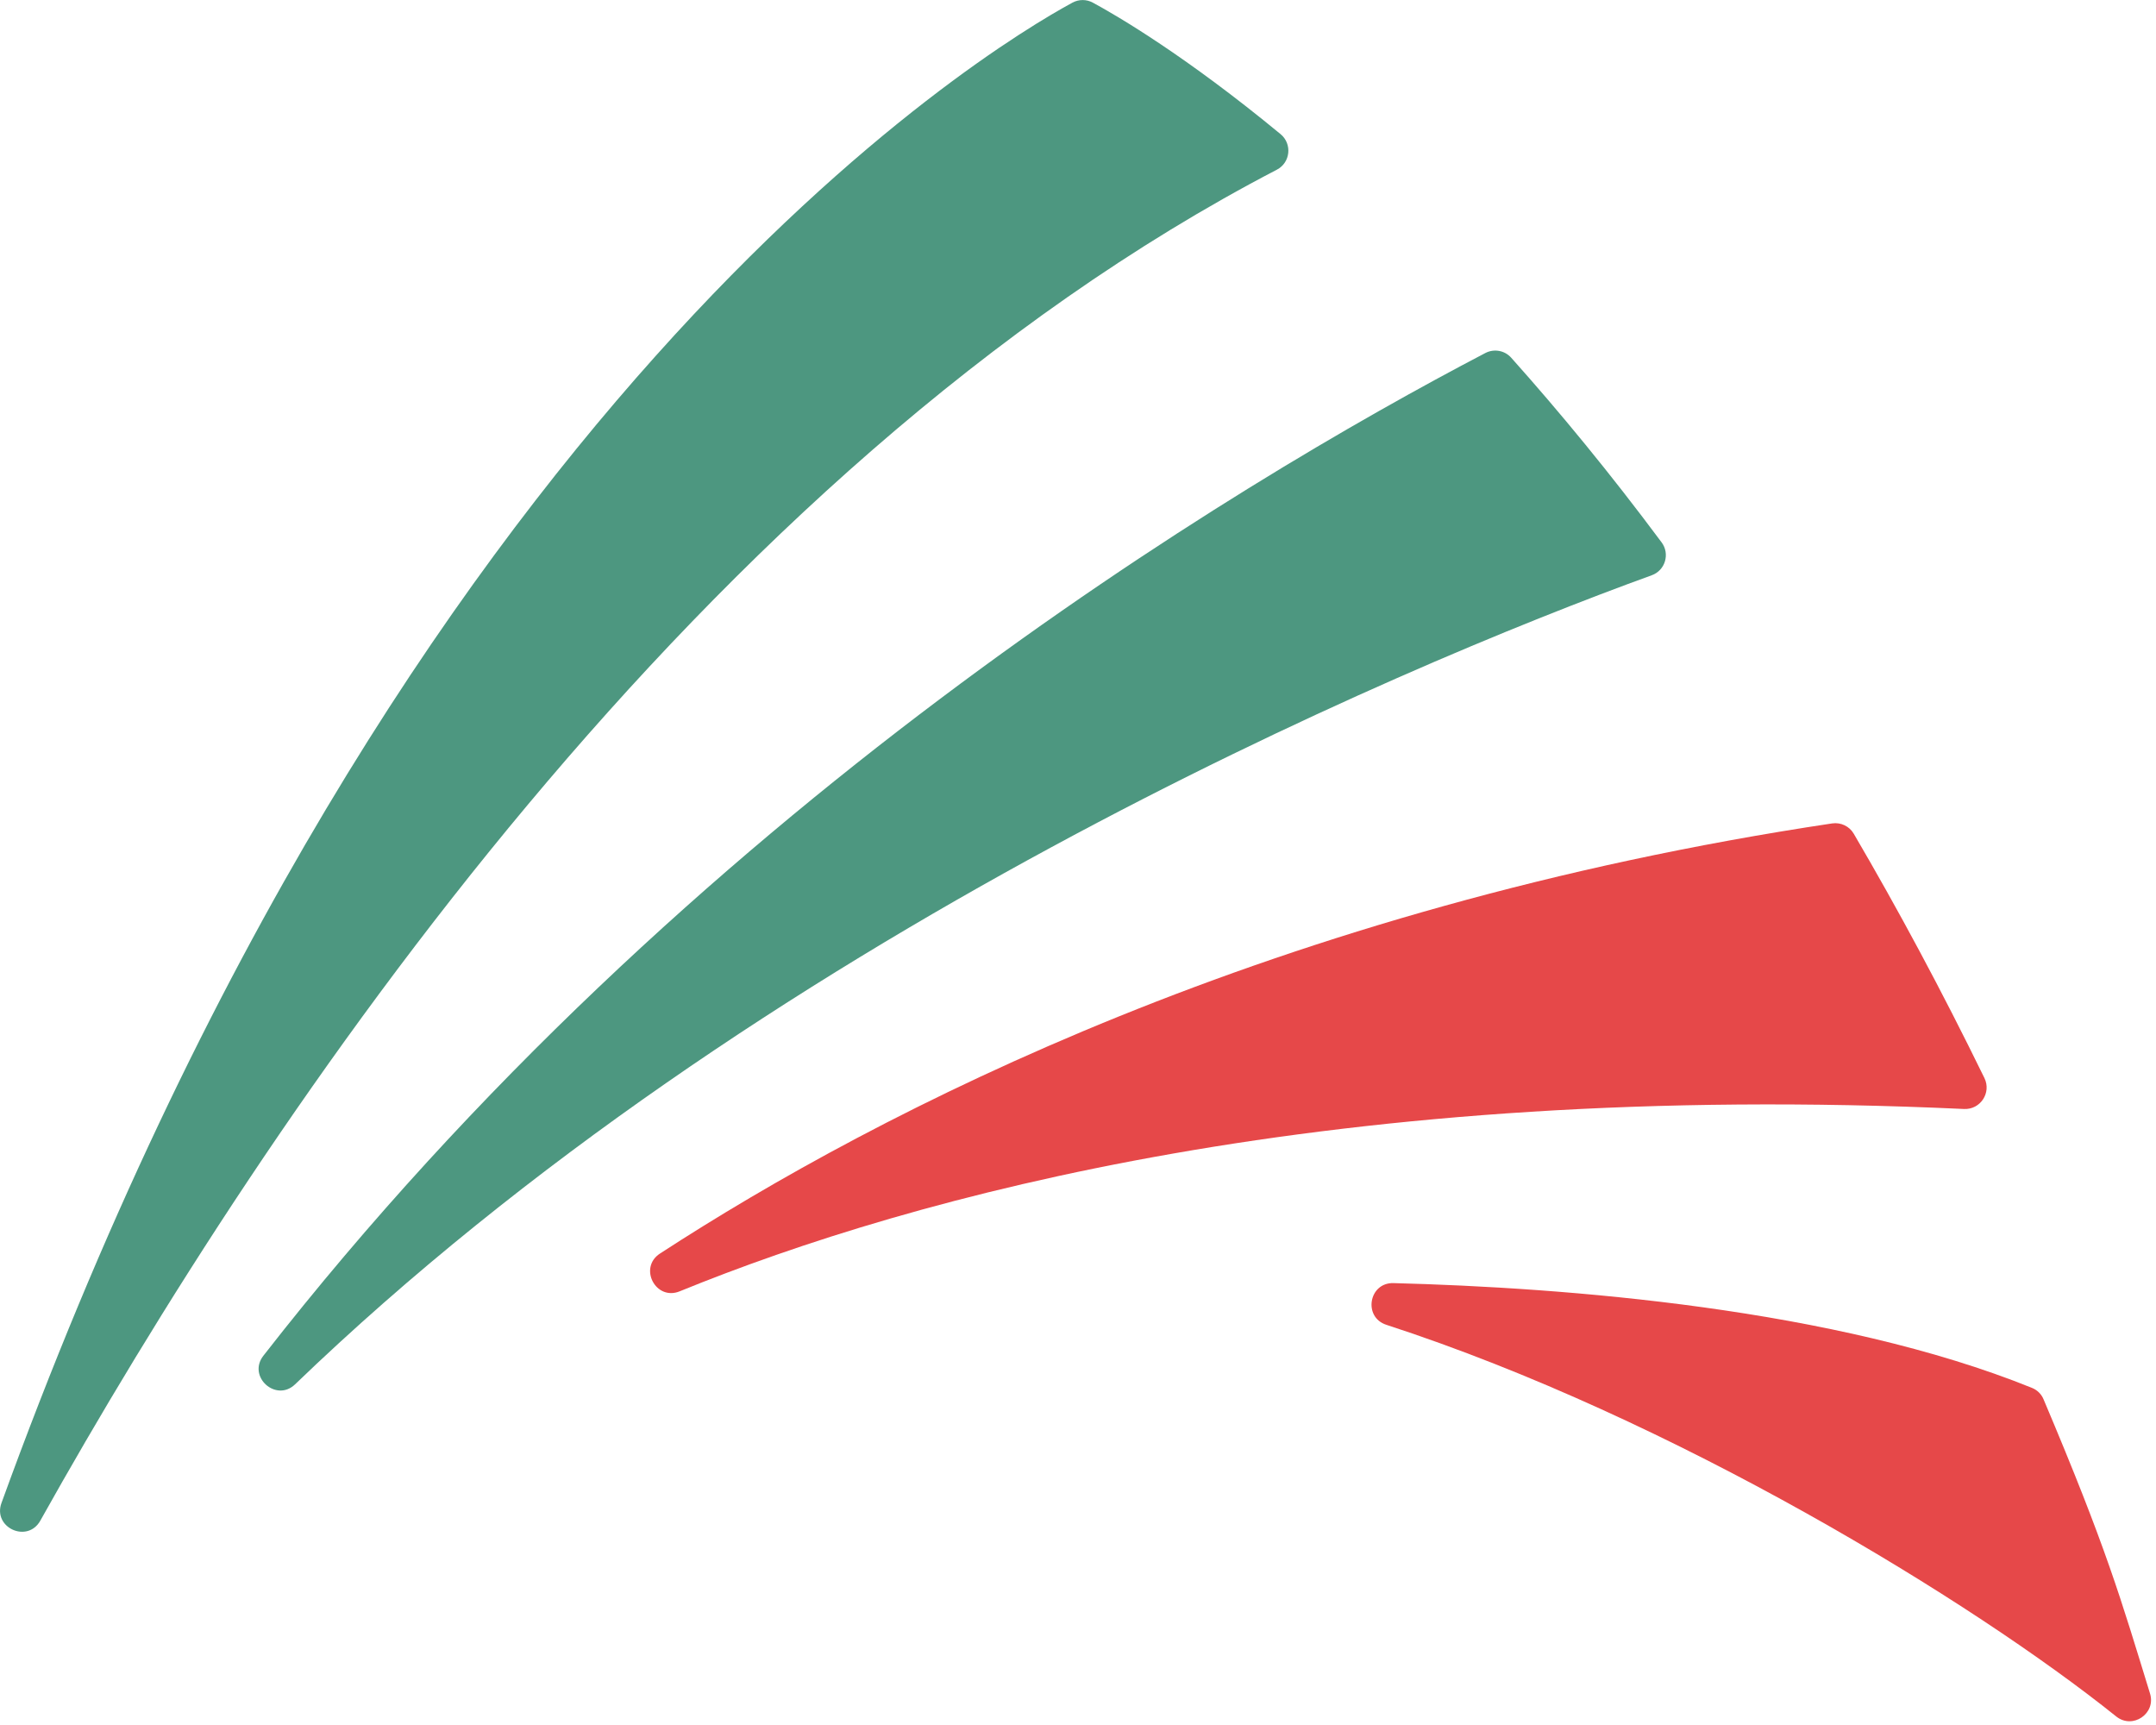
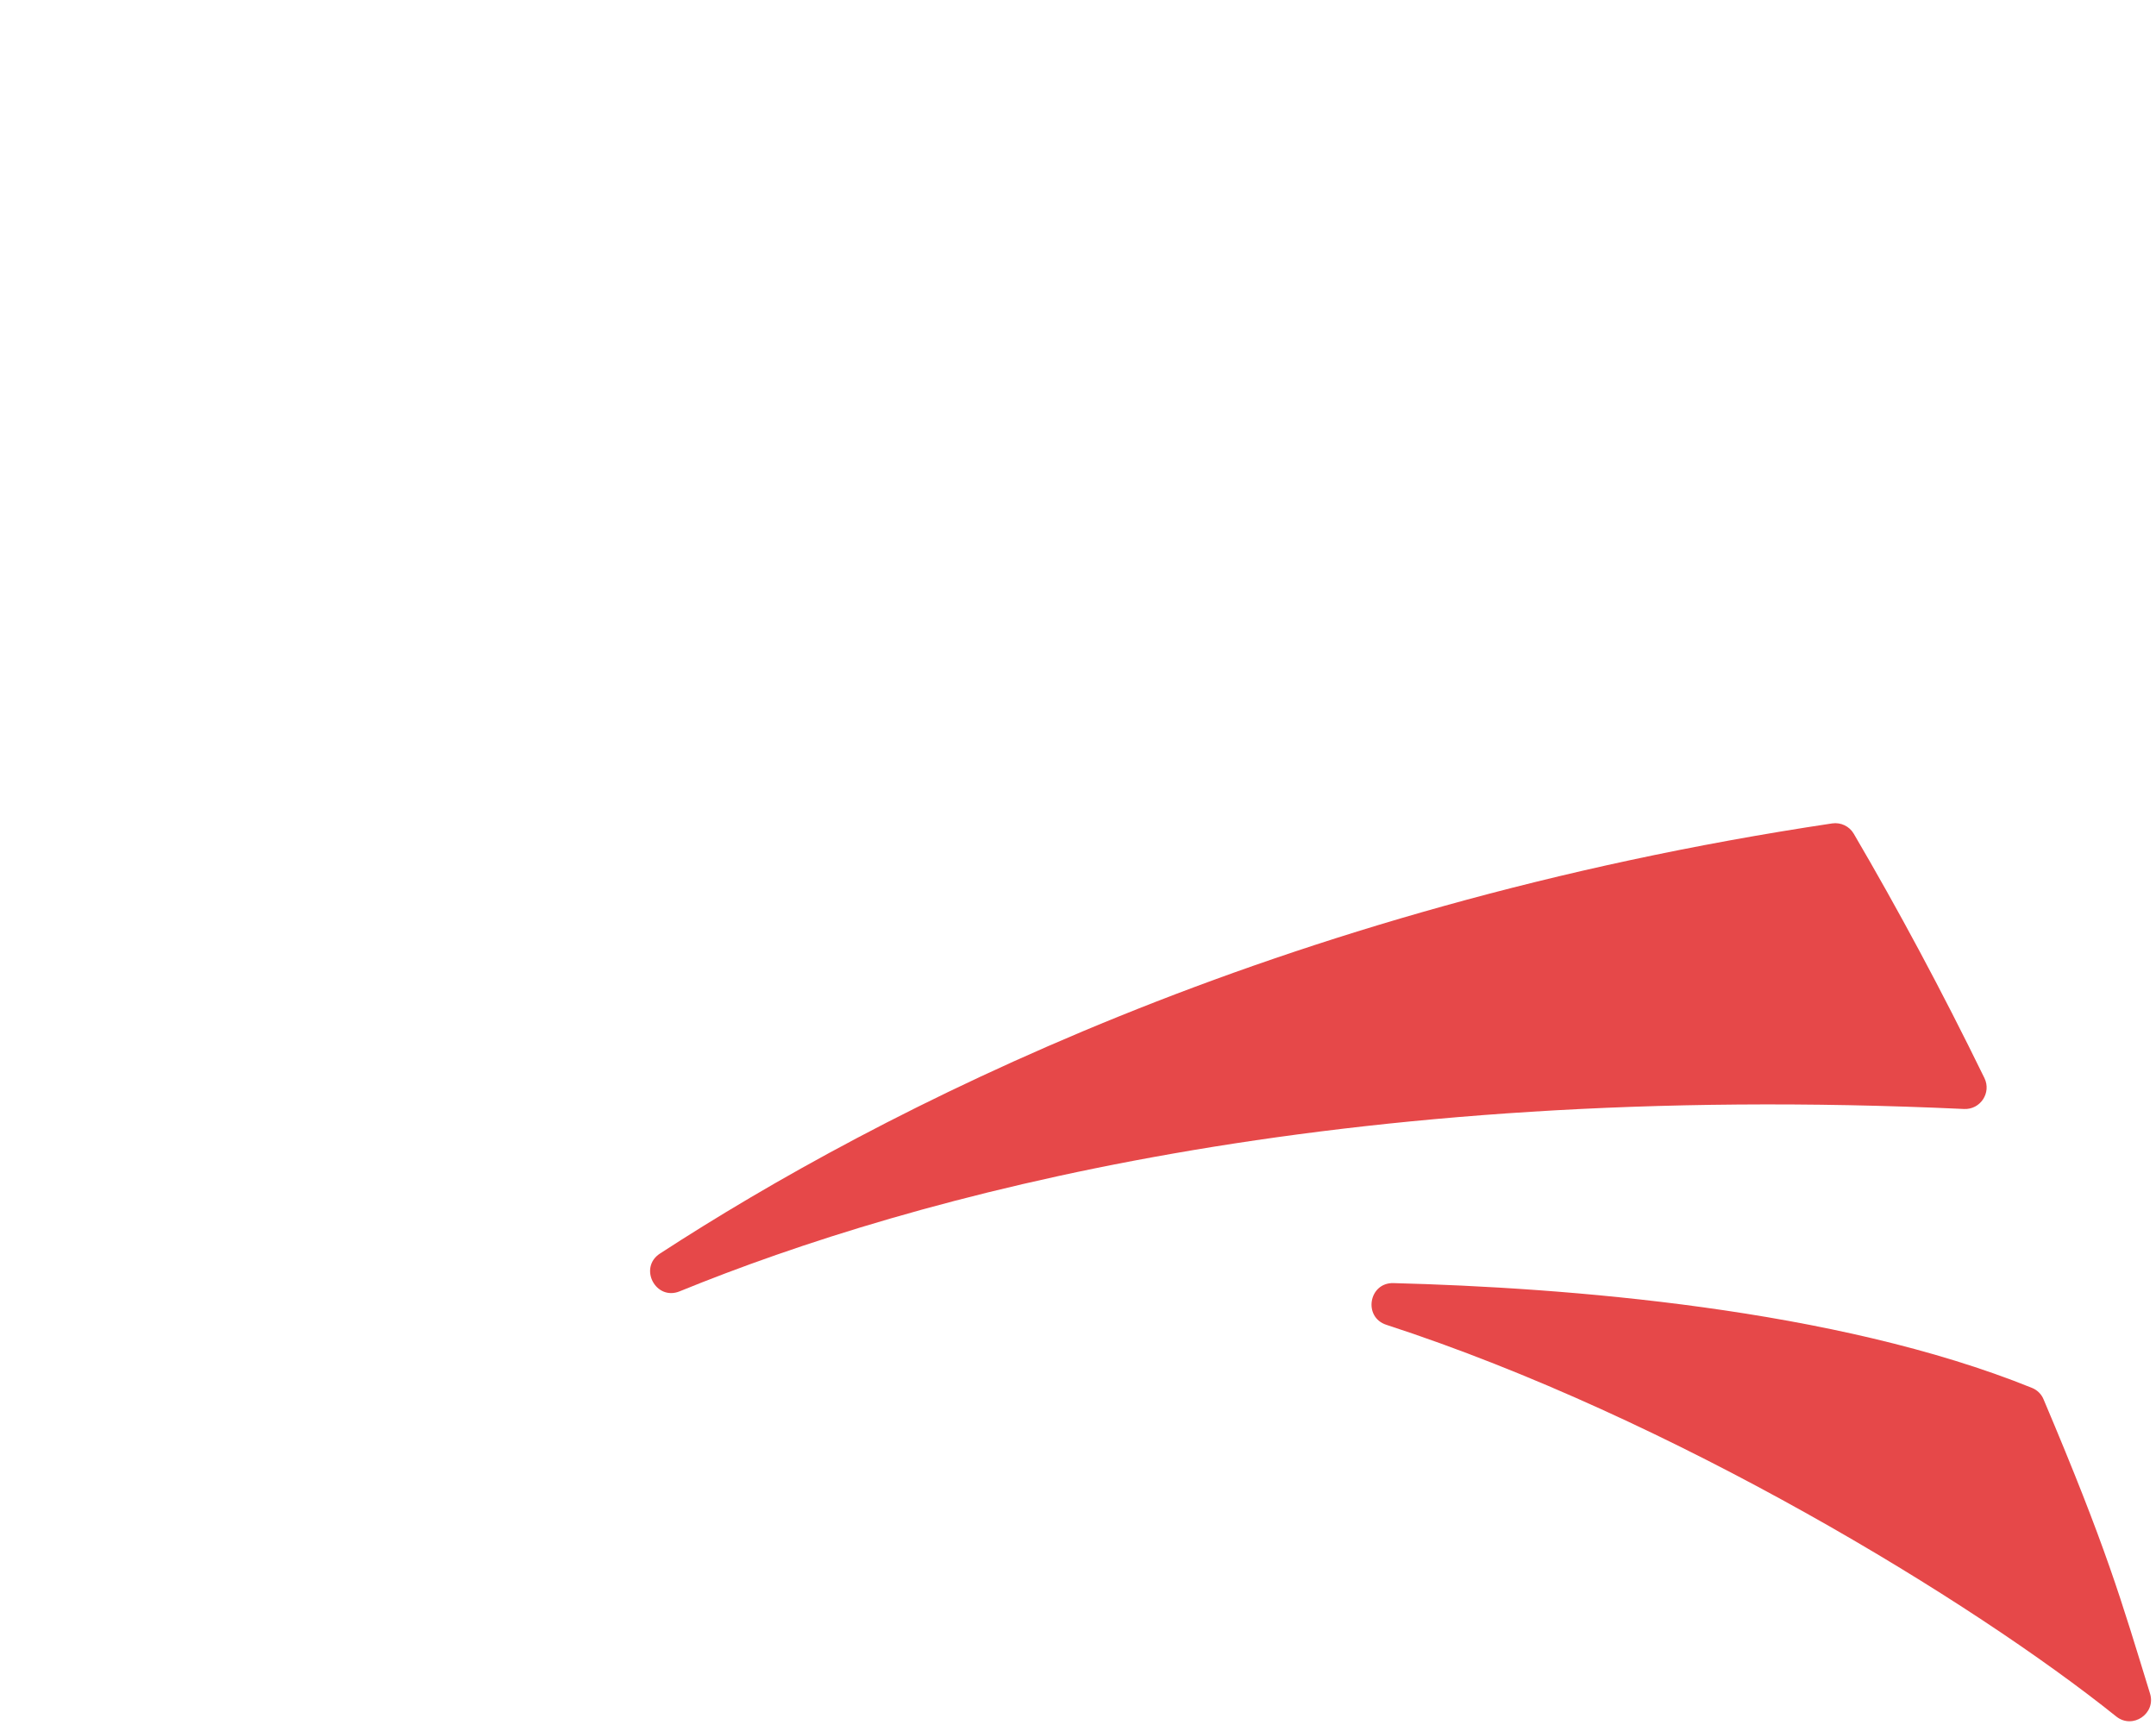
<svg xmlns="http://www.w3.org/2000/svg" width="320" height="256" viewBox="0 0 320 256" fill="none">
  <g clip-path="url(#clip0)">
    <path d="M294.54 160C288.17 146.95 281.67 134.88 275.14 123.73C274.49 122.61 273.21 122.01 271.93 122.2C189.13 134.61 130.52 164.86 97.96 186.03C94.73 188.13 97.32 193.09 100.88 191.64C135.54 177.5 198.13 160.25 291.53 164.58C293.94 164.68 295.59 162.17 294.54 160Z" fill="#E64849" />
-     <path d="M190.07 19.91C176.04 8.33 165.88 2.38 162.2 0.39C161.26 -0.12 160.13 -0.12 159.18 0.39C146.71 7.15 59.64 59.26 0.22 223.05C-1.11 226.71 4.07 229.08 5.98 225.68C39.92 165.02 103.9 69.72 189.52 25.18C191.53 24.13 191.82 21.36 190.07 19.91Z" fill="#4D9780" />
-     <path d="M220.46 52.39C183.37 71.78 102.14 120.31 39.09 201.2C36.68 204.3 40.97 208.16 43.8 205.44C112.53 139.27 207.09 99.18 245.16 85.37C247.16 84.65 247.89 82.19 246.62 80.49C238.97 70.21 231.47 61.11 224.29 53.08C223.32 52 221.75 51.72 220.46 52.39Z" fill="#4D9780" />
    <path d="M301.59 205.97C272.37 194.15 232.23 191.08 206.82 190.42C203.16 190.32 202.28 195.48 205.77 196.61C248.36 210.46 292.91 237.74 314.09 254.73C316.53 256.69 320.04 254.31 319.11 251.32C314.79 237.3 312.69 229.82 303.32 207.69C303 206.9 302.37 206.28 301.59 205.97Z" fill="#E64849" />
  </g>
  <defs>
    <clipPath id="clip0">
      <rect width="319.26" height="255.44" fill="white" />
    </clipPath>
  </defs>
</svg>